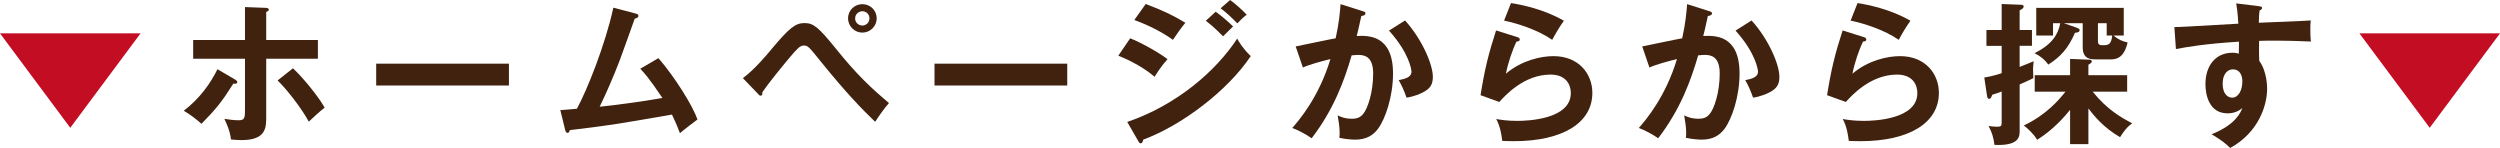
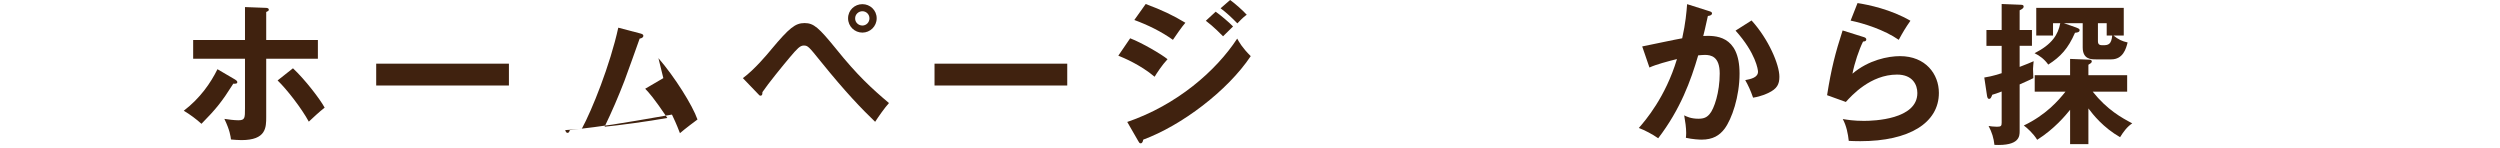
<svg xmlns="http://www.w3.org/2000/svg" id="_レイヤー_2" data-name="レイヤー 2" width="783.076" height="46.341" viewBox="0 0 783.076 46.341">
  <defs>
    <style>
      .cls-1 {
        fill: #c30d23;
      }

      .cls-1, .cls-2 {
        stroke-width: 0px;
      }

      .cls-2 {
        fill: #40220f;
      }
    </style>
  </defs>
  <g id="_レイヤー_1-2" data-name="レイヤー 1">
    <g>
-       <path class="cls-1" d="m0,10.45h44.029l-22.016,29.577L0,10.45Z" />
      <path class="cls-2" d="m73.703,24.953c.386.241.627.481.627.771,0,.53-.627.53-1.252.483-3.662,5.78-5.299,7.803-9.973,12.572-1.541-1.397-3.516-2.891-5.539-4.095,5.202-3.998,8.43-8.719,10.549-13.007l5.588,3.276Zm3.035-22.737l6.407.24c.626,0,1.06.145,1.06.578,0,.387-.385.531-.818.723v8.768h16.186v5.877h-16.186v18.209c0,3.324,0,7.274-7.756,7.274-.867,0-2.312-.097-3.275-.192-.145-1.061-.338-2.843-2.072-6.455,1.253.192,3.084.434,4.384.434,2.071,0,2.071-.723,2.071-3.758v-15.512h-16.234v-5.877h16.234V2.216Zm15.029,19.172c3.854,3.613,8.527,9.731,9.924,12.332-1.638,1.253-3.949,3.421-4.961,4.385-2.312-4.24-6.841-10.068-9.779-12.91l4.816-3.807Z" />
      <path class="cls-2" d="m159.408,19.943v6.841h-41.572v-6.841h41.572Z" />
-       <path class="cls-2" d="m206.238,18.209c5.059,5.829,10.695,14.789,12.236,19.221-.289.192-4.143,3.083-5.492,4.287-1.107-2.938-2.022-4.817-2.504-5.829-19.173,3.324-19.606,3.373-31.986,4.865-.193.675-.386.867-.772.867-.337,0-.578-.481-.674-.867l-1.541-6.262c.818-.049,4.432-.338,5.202-.434,3.179-5.828,8.863-19.991,11.417-31.648l6.984,1.83c.53.145.867.337.867.674,0,.578-.529.819-1.156.916-.771,2.119-4.047,11.416-4.77,13.247-1.878,4.865-3.949,9.683-6.213,14.354,4.432-.433,13.535-1.637,19.654-2.745-4.288-6.358-5.781-7.948-6.938-9.153l5.684-3.323Z" />
+       <path class="cls-2" d="m206.238,18.209c5.059,5.829,10.695,14.789,12.236,19.221-.289.192-4.143,3.083-5.492,4.287-1.107-2.938-2.022-4.817-2.504-5.829-19.173,3.324-19.606,3.373-31.986,4.865-.193.675-.386.867-.772.867-.337,0-.578-.481-.674-.867c.818-.049,4.432-.338,5.202-.434,3.179-5.828,8.863-19.991,11.417-31.648l6.984,1.83c.53.145.867.337.867.674,0,.578-.529.819-1.156.916-.771,2.119-4.047,11.416-4.77,13.247-1.878,4.865-3.949,9.683-6.213,14.354,4.432-.433,13.535-1.637,19.654-2.745-4.288-6.358-5.781-7.948-6.938-9.153l5.684-3.323Z" />
      <path class="cls-2" d="m232.692,24.472c3.612-2.65,7.659-7.467,8.911-9.008,5.637-6.744,7.516-8.238,10.406-8.238s4.432,1.396,9.923,8.141c6.503,8.094,11.031,12.285,16.522,16.909-1.252,1.349-3.42,4.432-4.335,5.877-4.19-4.046-9.056-9.009-17.101-18.979-3.662-4.528-3.951-4.914-5.251-4.914-1.156,0-2.023.916-4.384,3.709-2.071,2.457-6.793,8.238-8.574,10.887,0,.53,0,1.108-.627,1.108-.24,0-.385-.145-.674-.481l-4.817-5.01Zm41.909-18.739c0,2.554-2.071,4.48-4.479,4.48s-4.479-1.926-4.479-4.48,2.07-4.432,4.479-4.432,4.479,1.878,4.479,4.432Zm-6.744,0c-.048,1.301,1.061,2.265,2.265,2.265s2.216-.964,2.216-2.265c0-1.253-1.012-2.216-2.216-2.216s-2.265.963-2.265,2.216Z" />
      <path class="cls-2" d="m334.294,19.943v6.841h-41.573v-6.841h41.573Z" />
      <path class="cls-2" d="m354.004,11.995c3.757,1.445,9.826,5.01,11.705,6.551-1.734,1.831-3.469,4.528-4.047,5.492-4.527-3.806-9.826-5.974-11.368-6.6l3.71-5.443Zm-.916,26.205c15.512-5.299,27.795-15.945,34.443-26.109.529.964,1.541,2.842,4.238,5.492-7.273,10.887-21.677,21.726-33.672,26.157-.096.482-.24,1.156-.818,1.156-.338,0-.482-.241-.723-.675l-3.469-6.022Zm5.781-36.947c5.154,1.926,8.525,3.516,12.428,5.877-.963,1.06-3.131,4.19-3.902,5.347-3.709-2.649-7.899-4.673-12.09-6.214l3.565-5.01Zm21.918,2.408c1.493,1.06,4.143,3.275,5.443,4.625-.867.818-2.264,2.215-3.131,3.082-.53-.529-2.891-2.986-5.395-4.865l3.083-2.842Zm4.527-3.661c1.542,1.108,4.096,3.372,5.203,4.624-.481.338-1.107.771-2.939,2.698-1.733-1.782-3.372-3.324-5.251-4.722l2.986-2.601Z" />
-       <path class="cls-2" d="m426.75,3.468c.48.145.963.289.963.723,0,.338-.289.723-1.301.819-.818,3.806-1.205,5.299-1.445,6.263,3.469-.145,11.369-.483,11.369,11.754,0,7.226-2.408,14.259-4.721,17.342-1.543,2.023-3.613,3.372-7.178,3.372-.578,0-2.842-.097-4.914-.578.049-.434.096-.867.096-1.493,0-1.685-.289-3.661-.625-5.54.867.434,2.168,1.06,4.478,1.06,1.688,0,2.602-.434,3.469-1.445,1.445-1.637,3.18-6.84,3.18-12.717,0-5.348-2.746-5.829-4.672-5.829-.578,0-1.494.097-2.072.144-2.312,7.948-5.588,16.909-12.525,25.965-1.83-1.301-4.287-2.554-6.068-3.228,2.024-2.312,8.334-9.586,11.945-21.581-2.889.723-6.551,1.687-8.621,2.649l-2.266-6.6c1.977-.385,10.742-2.264,12.525-2.553,1.061-4.721,1.35-8.238,1.541-10.694l6.842,2.167Zm13.344,2.939c5.346,5.877,8.719,13.825,8.719,17.631,0,2.36-.723,3.758-3.42,5.058-.434.192-2.266,1.108-4.818,1.493-.867-2.457-1.492-3.757-2.457-5.491,1.783-.337,3.998-.819,3.998-2.649,0-.529-.625-5.732-7.033-12.861l5.012-3.18Z" />
-       <path class="cls-2" d="m475.217,11.609c.338.097.82.289.82.723,0,.626-.676.675-1.012.675-1.254,2.504-2.699,6.792-3.324,10.067,5.057-4.287,11.176-5.491,14.885-5.491,8.045,0,12.188,5.636,12.188,11.513,0,9.394-9.297,15.126-24.615,15.126-1.494,0-2.699-.048-3.613-.096-.242-2.217-.723-4.721-1.879-6.841,1.492.241,3.42.578,6.648.578,3.033,0,16.715-.434,16.715-8.72,0-2.553-1.445-5.78-6.359-5.78-8.334,0-14.258,6.6-16.041,8.575l-5.877-2.12c1.35-8.478,2.553-13.103,4.865-20.28l6.6,2.071Zm-1.926-10.646c3.42.529,10.453,1.975,16.57,5.539-1.492,2.119-2.359,3.565-3.66,5.974-4.529-3.132-10.887-5.154-15.078-6.022l2.168-5.491Z" />
      <path class="cls-2" d="m535.295,3.468c.48.145.963.289.963.723,0,.338-.289.723-1.301.819-.818,3.806-1.205,5.299-1.445,6.263,3.469-.145,11.369-.483,11.369,11.754,0,7.226-2.408,14.259-4.721,17.342-1.543,2.023-3.613,3.372-7.178,3.372-.578,0-2.842-.097-4.914-.578.049-.434.096-.867.096-1.493,0-1.685-.289-3.661-.625-5.54.867.434,2.168,1.06,4.479,1.06,1.688,0,2.602-.434,3.469-1.445,1.445-1.637,3.18-6.84,3.18-12.717,0-5.348-2.746-5.829-4.672-5.829-.578,0-1.494.097-2.072.144-2.313,7.948-5.588,16.909-12.525,25.965-1.83-1.301-4.287-2.554-6.068-3.228,2.023-2.312,8.334-9.586,11.945-21.581-2.889.723-6.551,1.687-8.621,2.649l-2.266-6.6c1.977-.385,10.742-2.264,12.525-2.553,1.061-4.721,1.35-8.238,1.541-10.694l6.842,2.167Zm13.344,2.939c5.346,5.877,8.719,13.825,8.719,17.631,0,2.36-.723,3.758-3.42,5.058-.434.192-2.266,1.108-4.818,1.493-.867-2.457-1.492-3.757-2.457-5.491,1.783-.337,3.998-.819,3.998-2.649,0-.529-.625-5.732-7.033-12.861l5.012-3.18Z" />
      <path class="cls-2" d="m583.762,11.609c.338.097.82.289.82.723,0,.626-.676.675-1.012.675-1.254,2.504-2.699,6.792-3.324,10.067,5.057-4.287,11.176-5.491,14.885-5.491,8.045,0,12.188,5.636,12.188,11.513,0,9.394-9.297,15.126-24.615,15.126-1.494,0-2.699-.048-3.613-.096-.242-2.217-.723-4.721-1.879-6.841,1.492.241,3.42.578,6.648.578,3.033,0,16.715-.434,16.715-8.72,0-2.553-1.445-5.78-6.359-5.78-8.334,0-14.258,6.6-16.041,8.575l-5.877-2.12c1.35-8.478,2.553-13.103,4.865-20.28l6.6,2.071Zm-1.926-10.646c3.42.529,10.453,1.975,16.57,5.539-1.492,2.119-2.359,3.565-3.66,5.974-4.529-3.132-10.887-5.154-15.078-6.022l2.168-5.491Z" />
      <path class="cls-2" d="m636.469,9.394v4.962h-3.855v6.599c2.312-.866,3.228-1.3,4.385-1.781-.049.674-.193,1.781-.193,2.408,0,.434.098,2.457.098,2.891-.867.434-1.35.674-4.289,1.975v14.596c0,1.59,0,4.721-7.898,4.336-.242-2.168-.771-3.902-1.832-5.926.578.098,1.543.242,2.602.242,1.301,0,1.494-.242,1.494-1.301v-9.731c-1.35.53-2.119.77-2.939,1.012-.385.964-.529,1.301-1.012,1.301-.385,0-.529-.434-.625-.915l-.867-5.781c1.107-.192,2.264-.337,5.443-1.349v-8.574h-4.77v-4.962h4.77V1.253l6.068.24c.482,0,.82.145.82.53,0,.626-.676.915-1.254,1.204v6.166h3.855Zm.865,19.316v-5.154h11.08v-5.105l6.022.24c.289,0,.771.049.771.578,0,.434-.674.771-1.06,1.012v3.275h12.141v5.154h-10.791c4.527,5.685,9.008,8.142,12.381,9.924-1.59,1.06-2.746,2.602-3.807,4.336-5.299-3.035-8.479-7.082-9.924-9.008v11.176h-5.732v-10.742c-1.492,1.83-4.914,5.973-10.309,9.393-1.203-1.975-3.131-3.709-4.191-4.48,6.938-3.324,10.791-7.756,13.055-10.599h-9.635Zm19.125-10.115c-1.445,0-4.094,0-4.094-3.758v-7.563h-5.877l3.853,1.348c.336.145,1.059.338,1.059.82,0,.722-.963.77-1.445.818-2.166,4.961-4.527,7.515-8.381,9.972-1.107-1.59-2.65-2.794-4.287-3.565,5.492-2.793,7.369-5.828,8.045-9.393h-2.264v3.854h-5.252V2.456h27.41v8.672h-3.228c1.543,1.252,2.699,1.782,4.434,2.168-.483,1.975-1.445,5.299-5.108,5.299h-4.865Zm.674-5.685c0,1.253.82,1.253,1.59,1.253,1.639,0,2.602-.193,2.891-3.035h-1.734v-3.854h-2.746v5.636Z" />
-       <path class="cls-2" d="m707.434,1.927c.769.097,1.107.193,1.107.529,0,.434-.289.578-.772.82-.144.866-.191,1.686-.24,3.854,14.115-.578,15.705-.675,16.281-.723-.096.818-.145.963-.145,2.359,0,1.205,0,2.987.193,4.24-9.152-.386-14.066-.289-16.234-.193,0,.819-.096,3.998.049,6.263,2.457,3.323,2.457,8.189,2.457,8.767,0,5.107-2.65,13.633-11.561,18.498-1.445-1.397-2.746-2.456-5.83-4.287,7.562-3.034,9.057-6.744,9.635-8.236-1.301,1.155-2.891,1.685-4.625,1.685-5.877,0-6.936-5.926-6.936-9.152,0-5.926,3.322-9.828,8.43-9.828,1.012,0,1.541.145,2.023.289.047-2.023.047-2.697.047-3.757-10.838.675-16.426,1.686-19.75,2.311l-.483-6.888c1.59,0,3.422-.097,20.041-1.06-.242-3.853-.483-5.154-.676-6.359l6.986.867Zm-11.225,24.183c0,3.998,2.168,4.479,2.986,4.479,1.928,0,3.18-2.312,3.18-5.105,0-1.012-.289-3.758-2.986-3.758-1.639,0-3.18,1.445-3.18,4.384Z" />
-       <path class="cls-1" d="m739.047,10.45h44.029l-22.016,29.577-22.014-29.577Z" />
    </g>
  </g>
</svg>